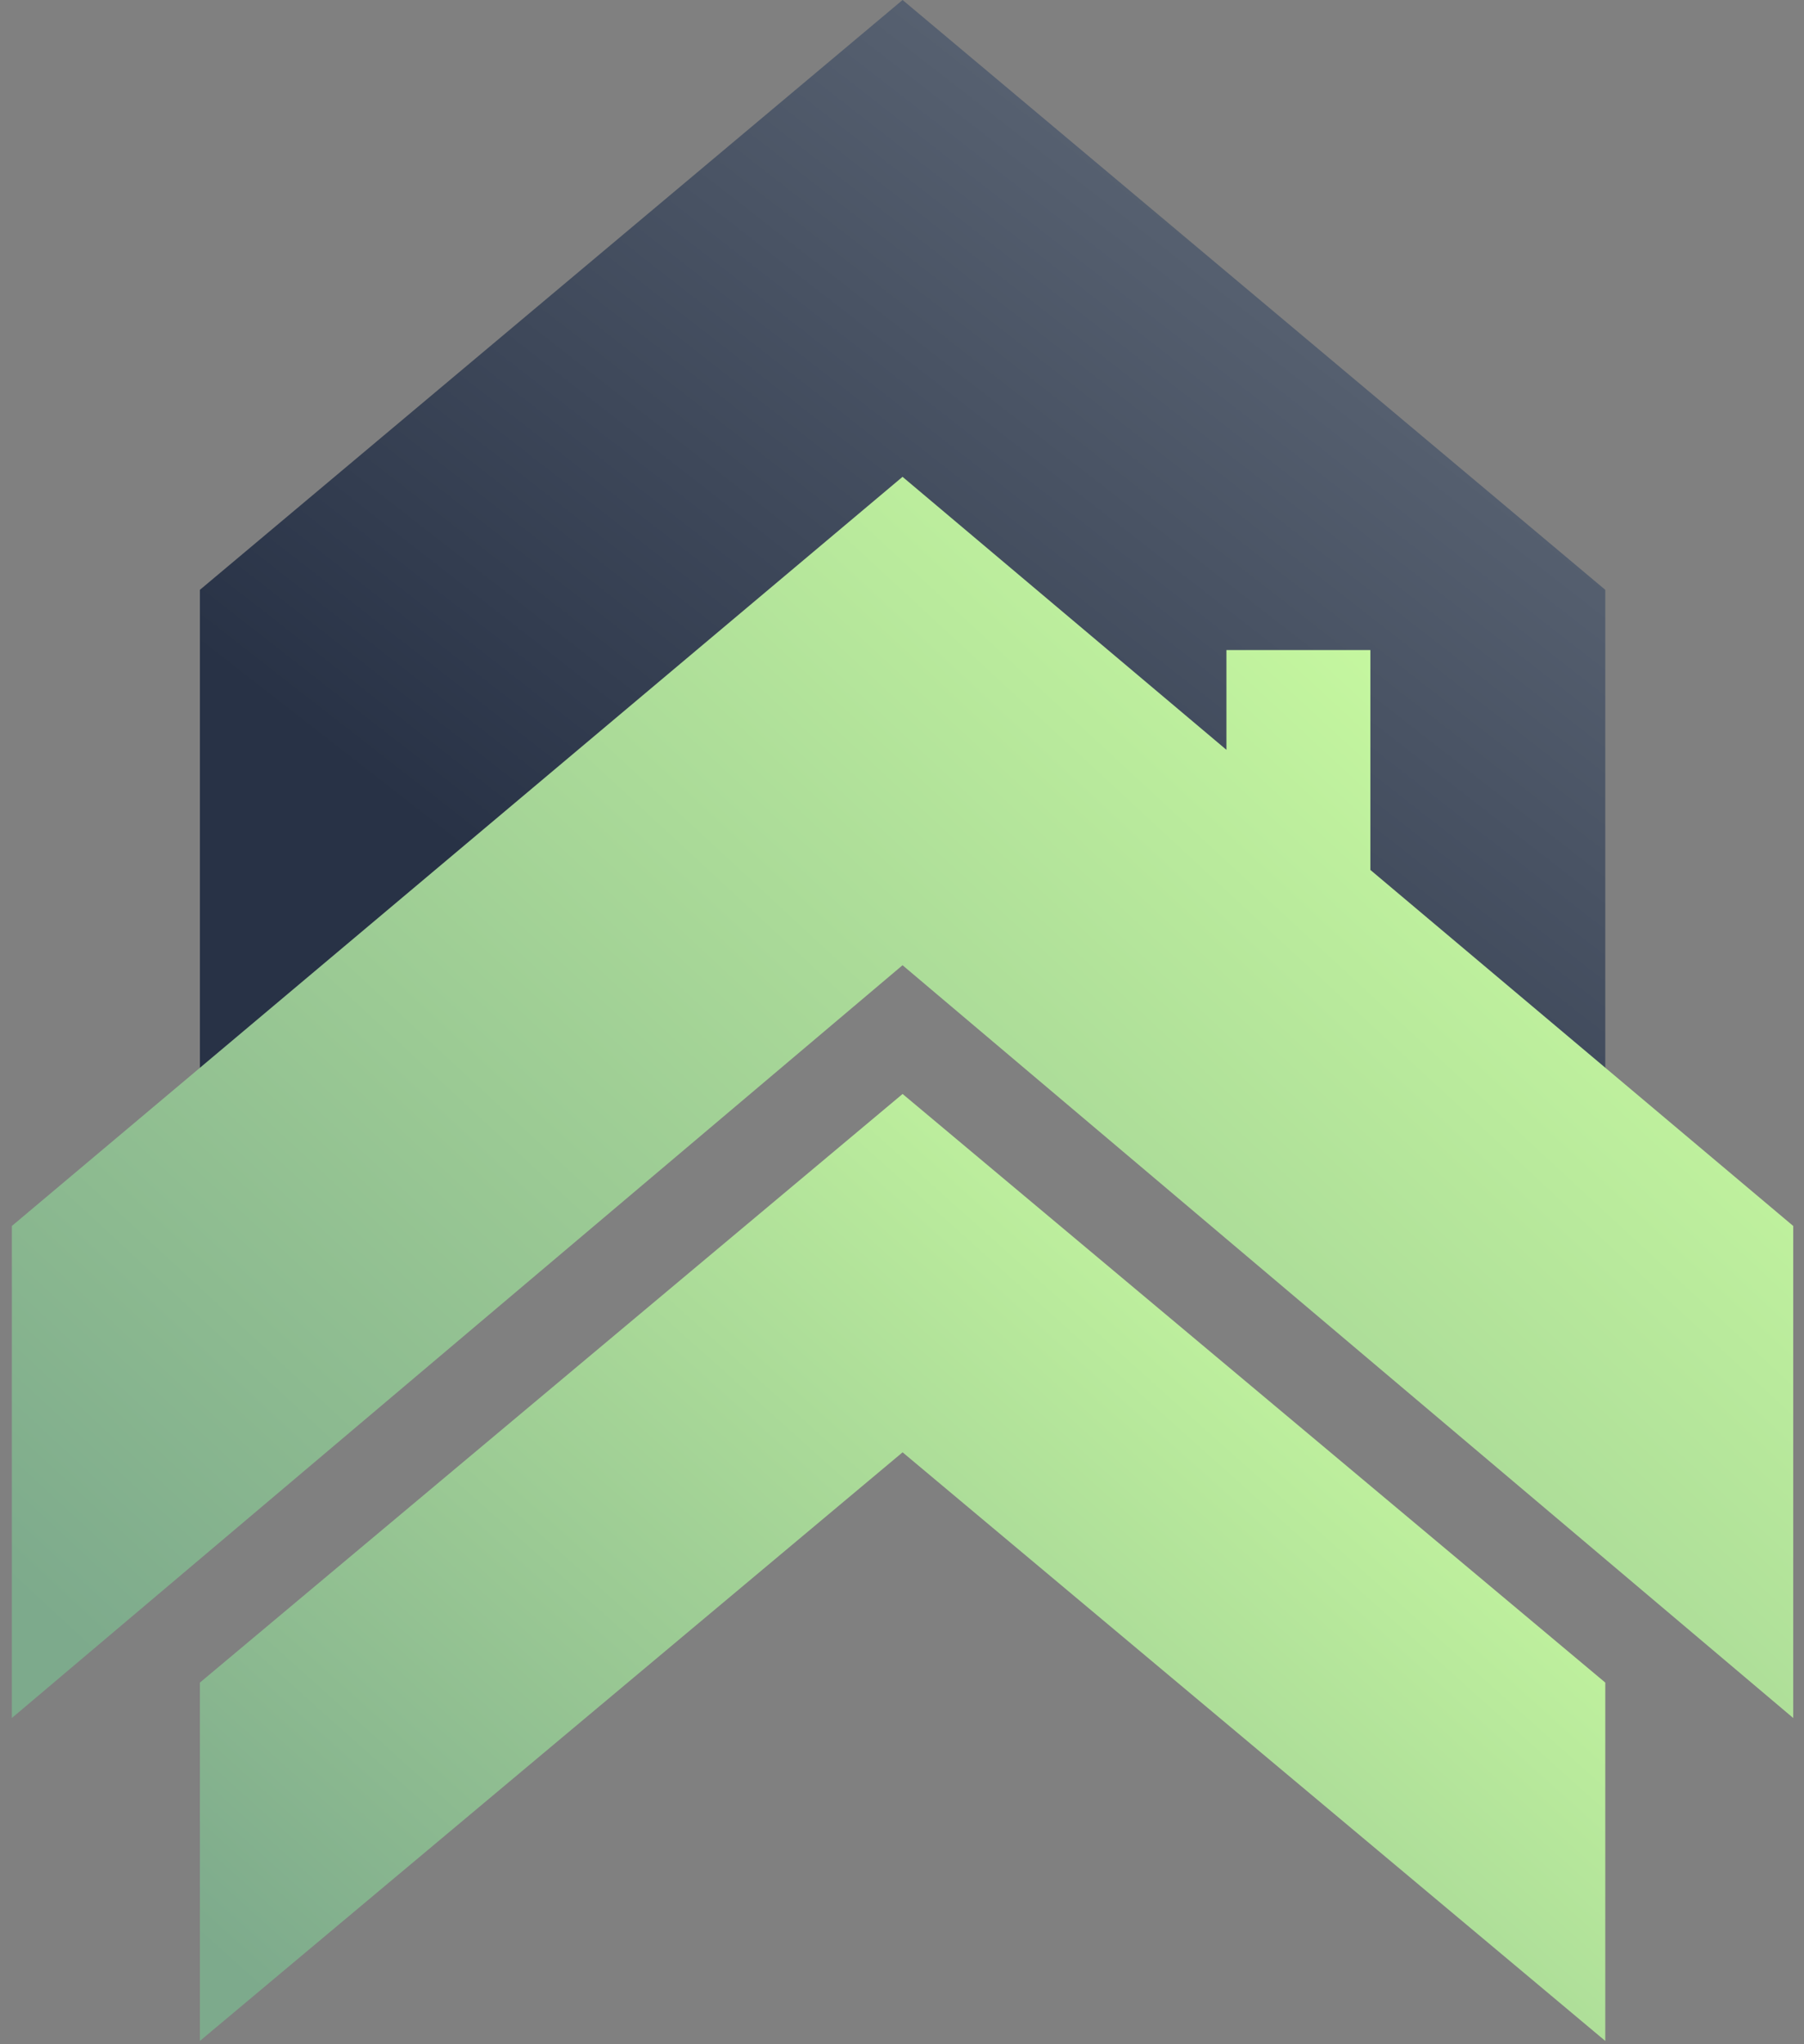
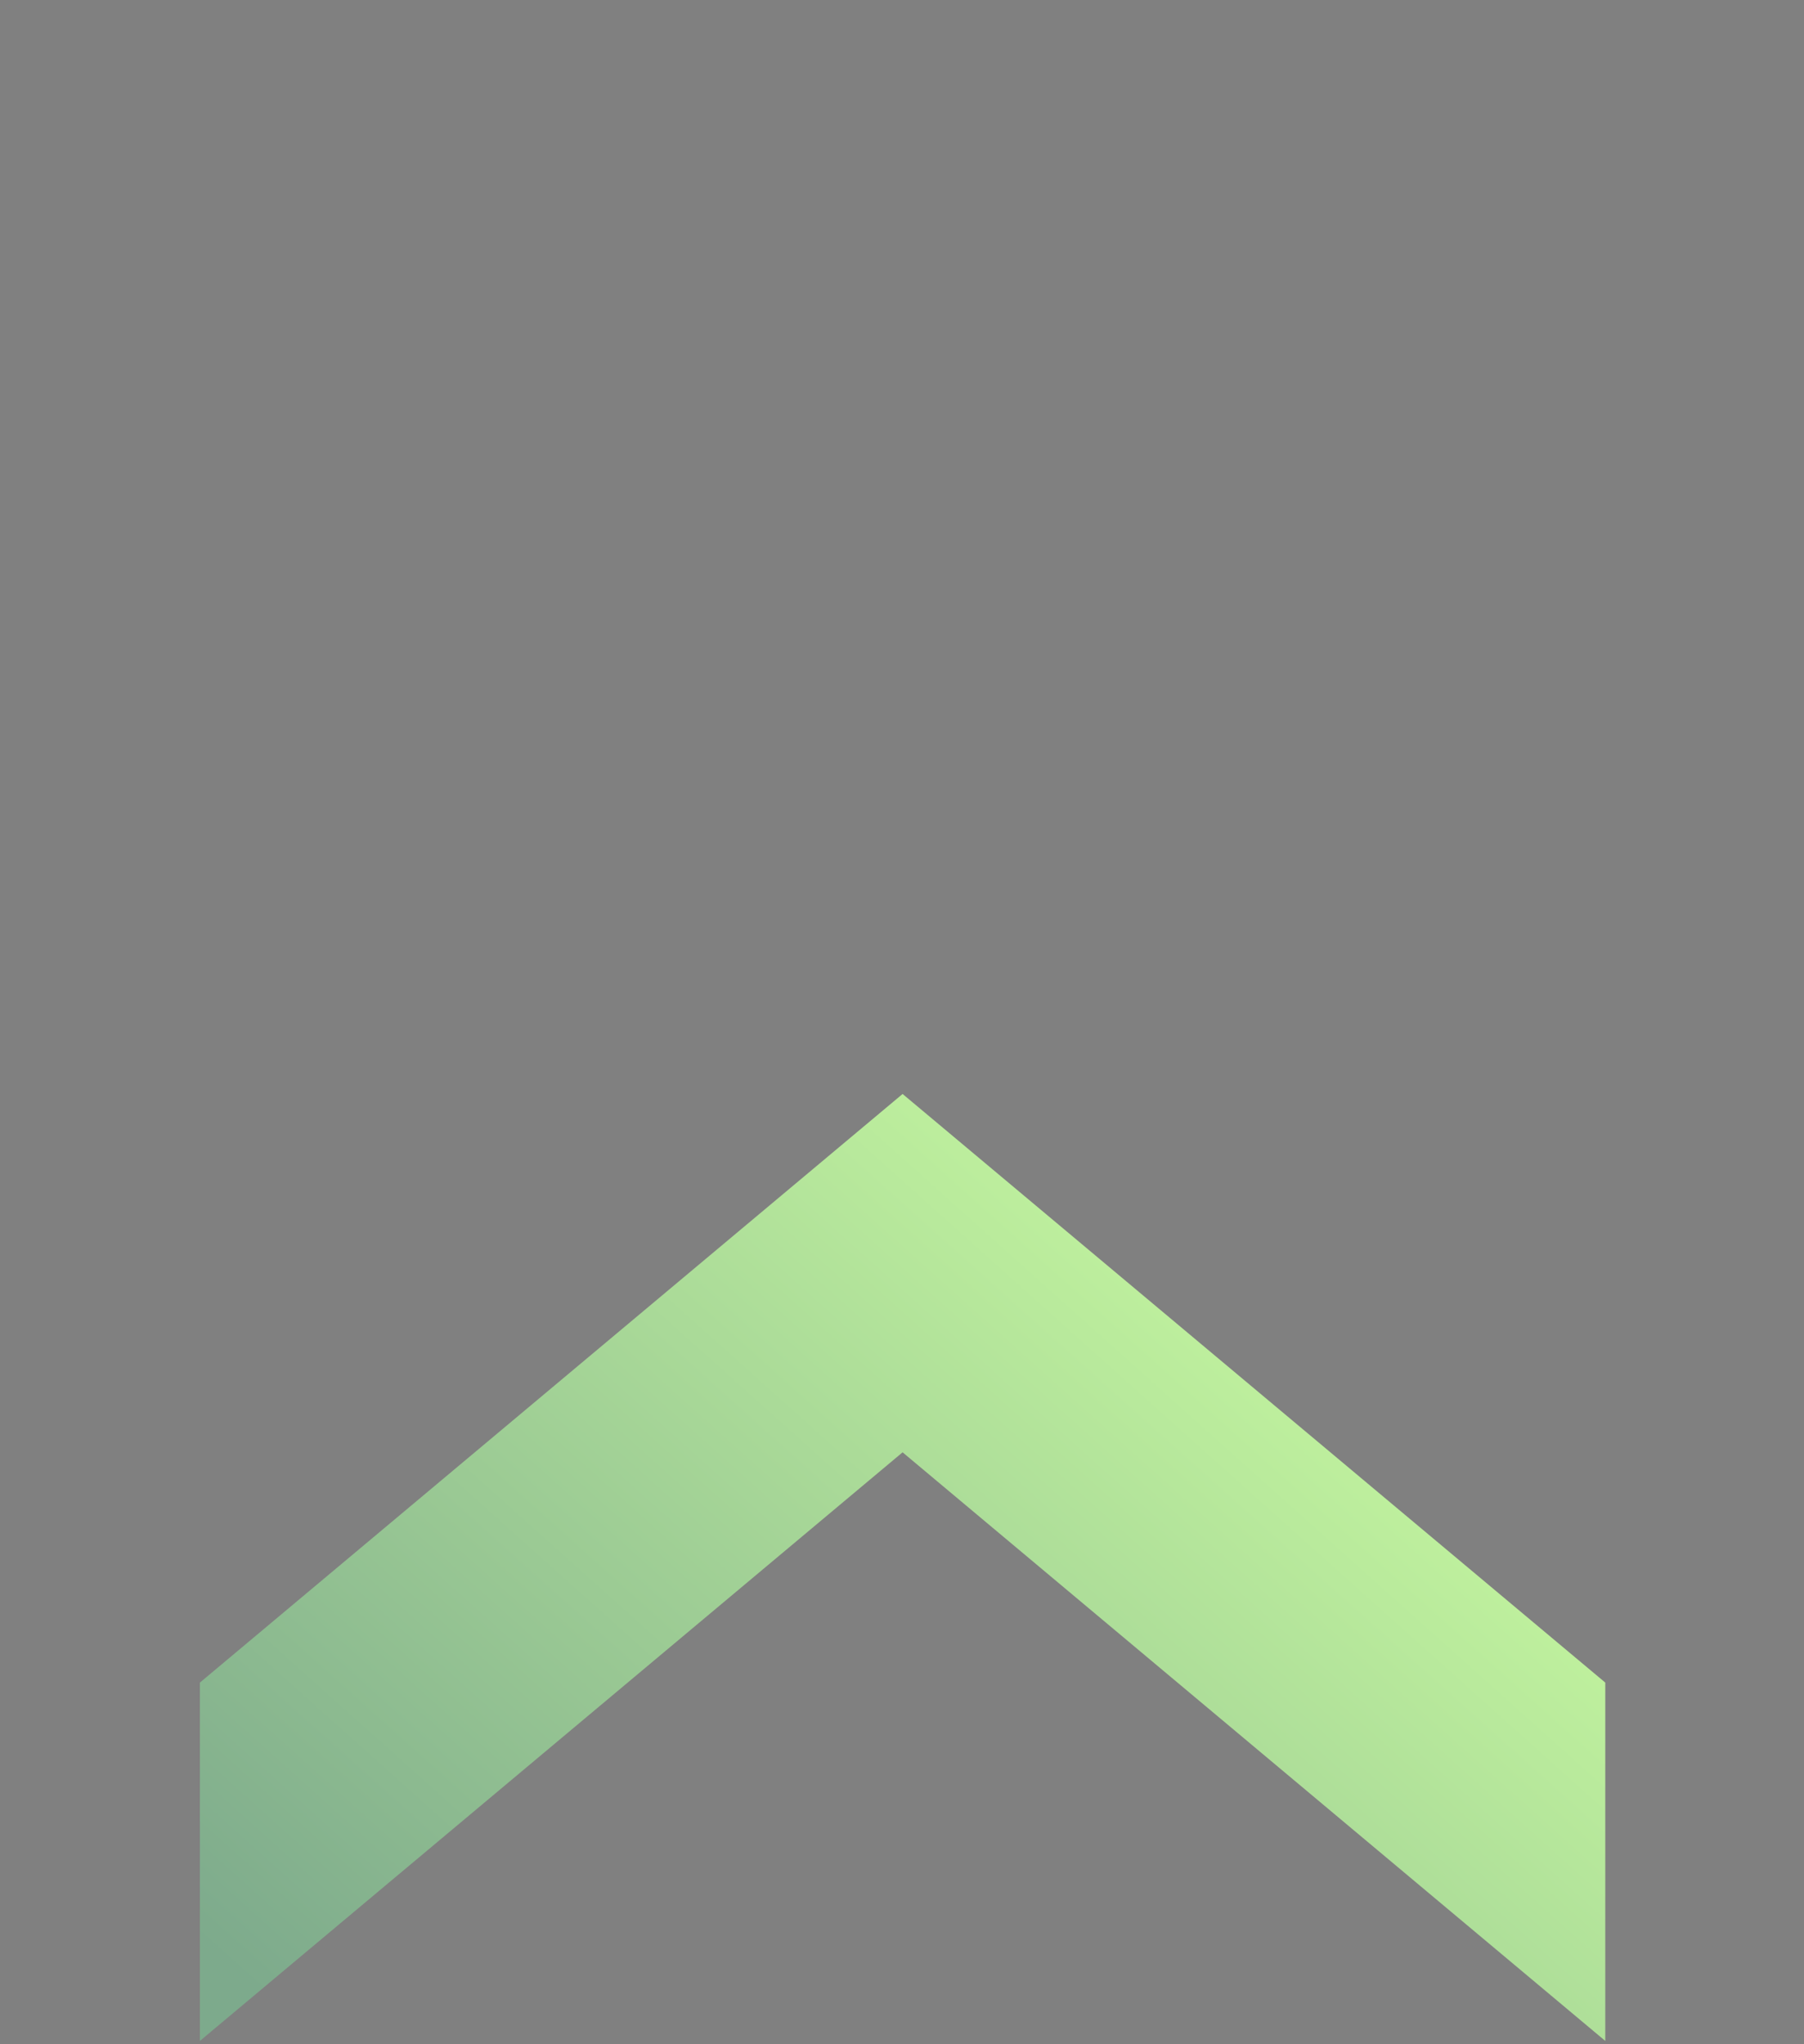
<svg xmlns="http://www.w3.org/2000/svg" width="143" height="162" viewBox="0 0 143 162" fill="none">
  <rect x="0" y="0" width="143" height="162" fill="#808080" stroke="none" />
  <path d="M71.547 86.699L15.846 133.348V161.747L71.547 115.098L127.248 161.747V133.348L71.547 86.699Z" fill="url(#paint0_linear_4433_6851)" />
-   <path d="M71.547 0L15.846 46.745L15.846 85.4L71.547 38.654L127.248 85.4L127.248 46.745L71.547 0Z" fill="url(#paint1_linear_4433_6851)" />
-   <path d="M0.939 97.161L71.543 37.79L97.217 59.424V51.518H108.628V68.944L142.147 97.161V136.156L71.543 76.496L0.939 136.156V97.161Z" fill="url(#paint2_linear_4433_6851)" />
  <defs>
    <linearGradient id="paint0_linear_4433_6851" x1="24.524" y1="161.628" x2="93.525" y2="84.602" gradientUnits="userSpaceOnUse">
      <stop stop-color="#7DAA8C" />
      <stop offset="1" stop-color="#C8FAA0" />
    </linearGradient>
    <linearGradient id="paint1_linear_4433_6851" x1="47.985" y1="76.735" x2="102.847" y2="6.298" gradientUnits="userSpaceOnUse">
      <stop stop-color="#283246" />
      <stop offset="1" stop-color="#5F6978" />
    </linearGradient>
    <linearGradient id="paint2_linear_4433_6851" x1="11.94" y1="136" x2="102.663" y2="38.061" gradientUnits="userSpaceOnUse">
      <stop stop-color="#7DAA8C" />
      <stop offset="1" stop-color="#C8FAA0" />
    </linearGradient>
  </defs>
</svg>